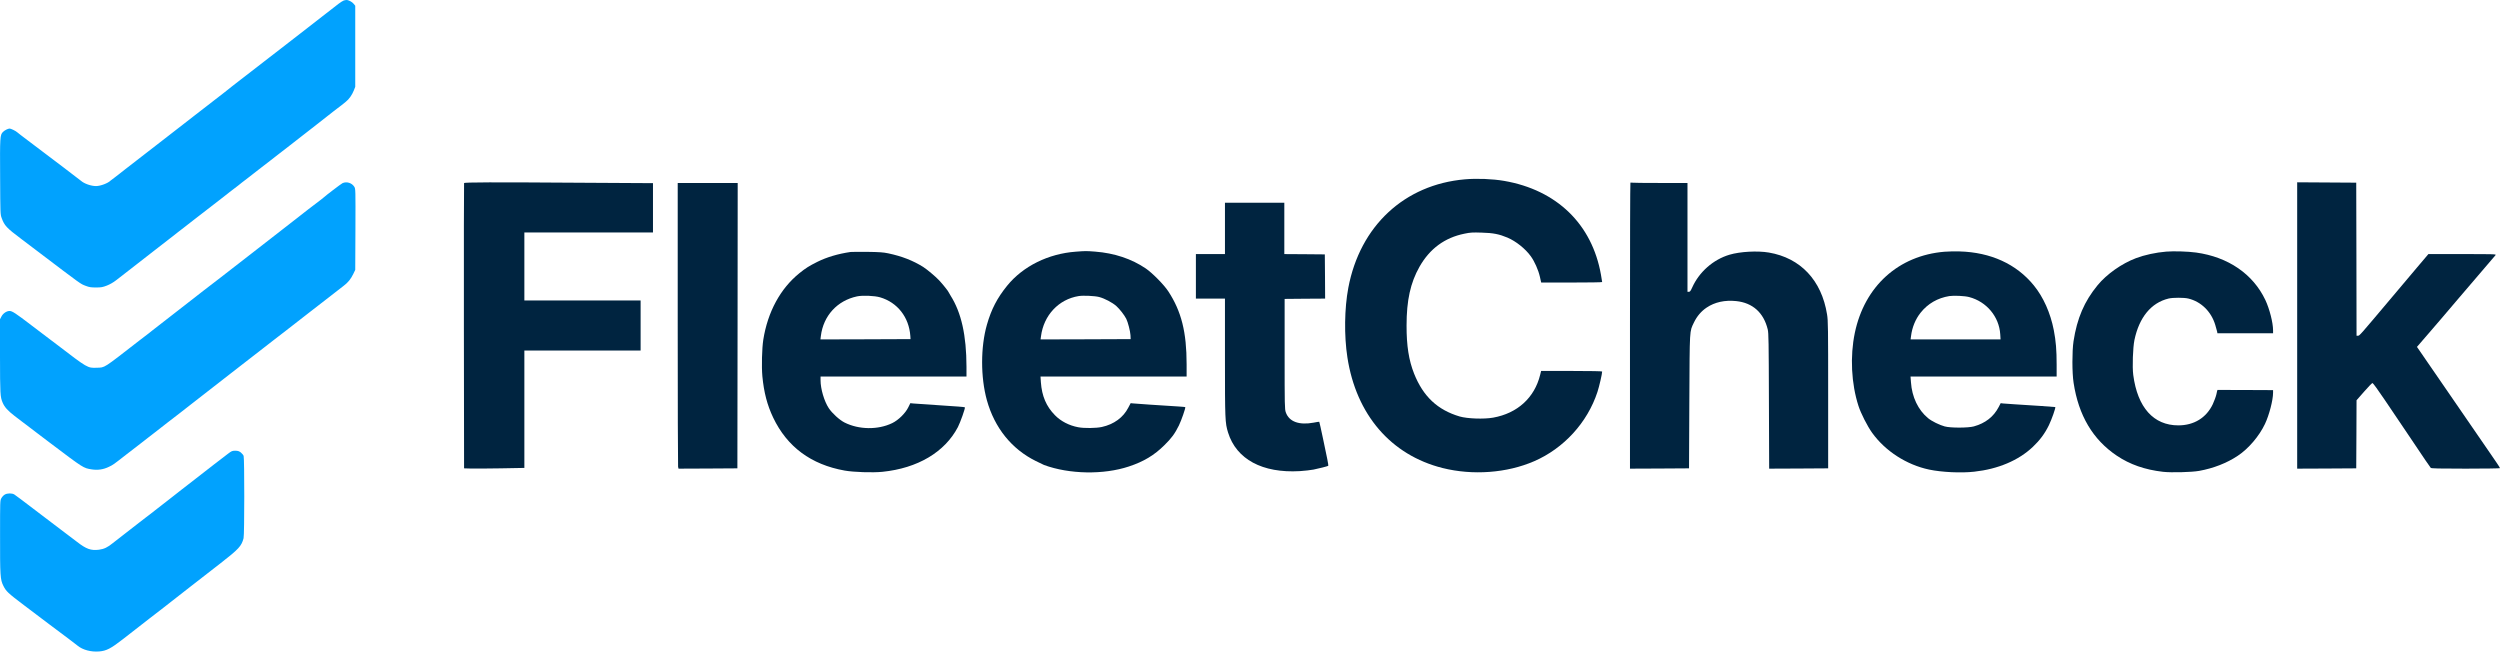
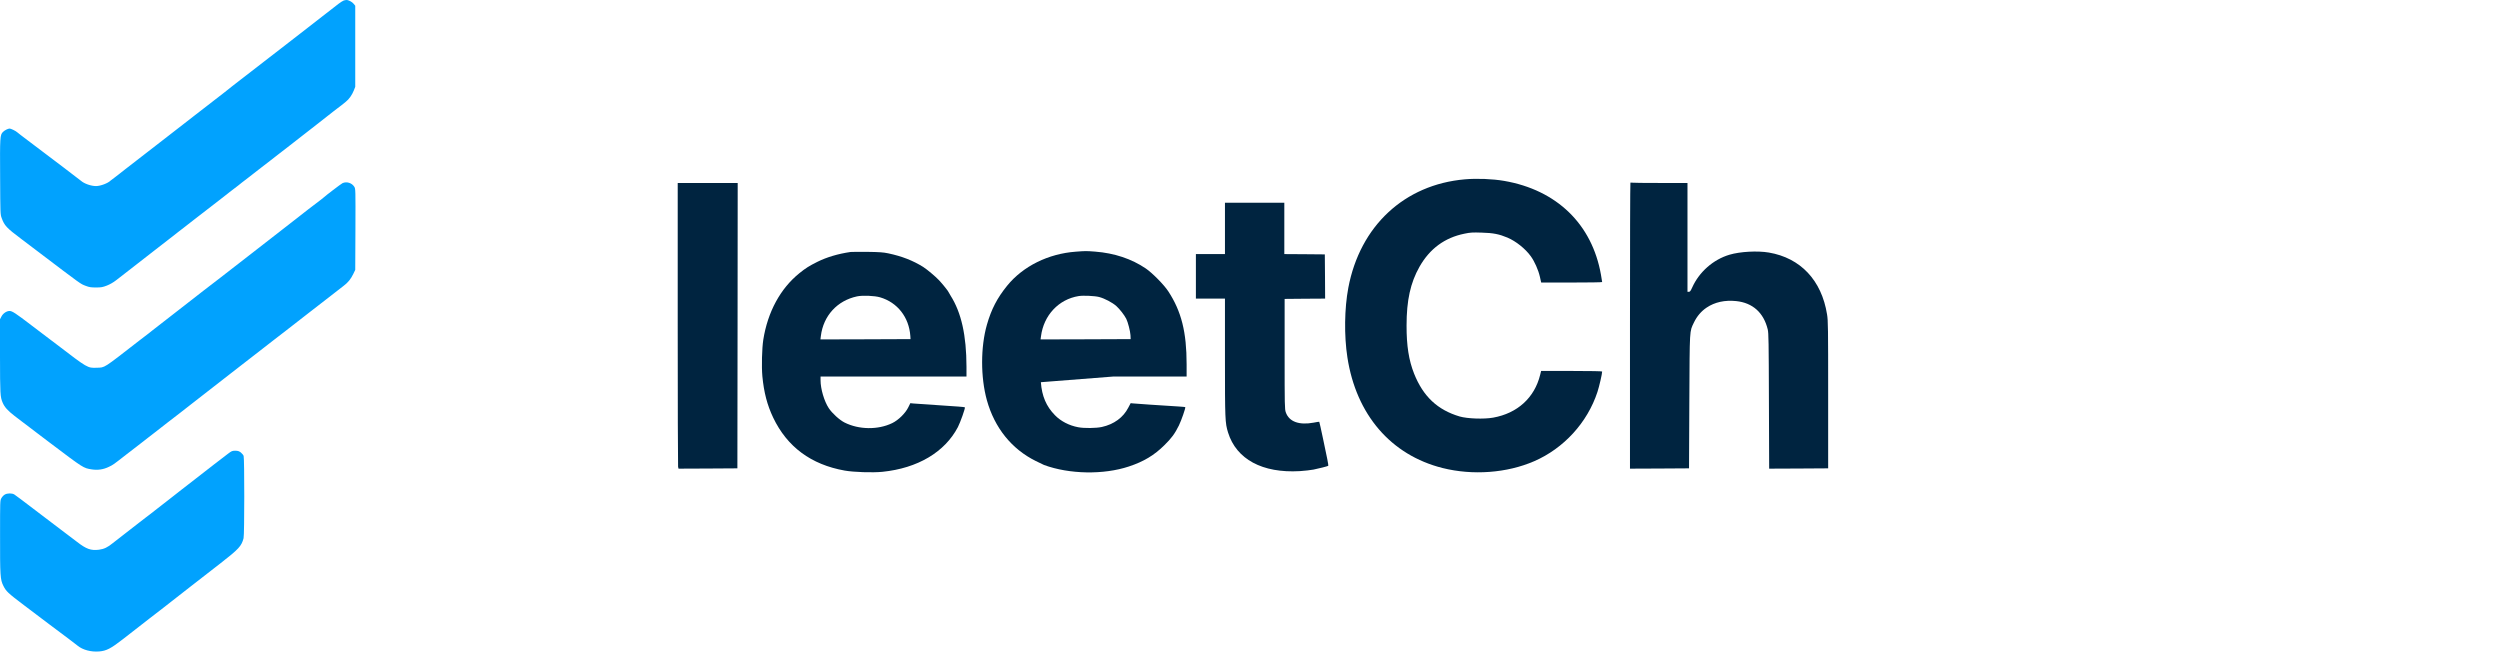
<svg xmlns="http://www.w3.org/2000/svg" width="4043px" height="1054px" viewBox="0 0 4043 1054" version="1.1">
  <title>Integrations SVG</title>
  <g id="Scene-Small" stroke="none" stroke-width="1" fill="none" fill-rule="evenodd">
    <g id="Integrations-SVG" fill-rule="nonzero">
      <g id="Group" transform="translate(2021.5, 526.852) scale(-1, 1) rotate(-180) translate(-2021.5, -526.852)translate(-0, -0)">
        <path d="M555.9,1052.896 C554.5,1052.396 550.7,1049.996 547.4,1047.496 C529.1,1033.296 524.2,1029.496 521.5,1027.396 C517.5,1024.196 490.2,1002.996 486,999.796 C478.6,994.096 449.2,971.396 446,968.796 C444.1,967.196 439.8,963.896 436.5,961.496 C430.1,956.596 424.1,951.996 406.3,938.096 C400.1,933.196 392,927.096 388.4,924.296 C384.8,921.596 378.7,916.796 374.9,913.796 C365.7,906.396 361.9,903.396 345.5,890.796 C342.8,888.696 337.7,884.796 334.3,882.096 C330.9,879.496 322,872.596 314.5,866.796 C307.1,860.996 299,854.696 296.5,852.796 C290.4,847.896 270.8,832.796 259.1,823.796 C253.7,819.696 240.4,809.296 229.4,800.796 C218.5,792.196 205.7,782.296 201,778.796 C196.3,775.196 192.3,771.996 192,771.696 C191.7,771.396 188.8,769.196 185.5,766.696 C182.2,764.296 179.3,762.096 179,761.796 C174.7,757.396 162.5,752.796 155.3,752.796 C147.2,752.796 136.2,756.696 131,761.296 C129.6,762.496 116.6,772.496 102,783.496 C87.4,794.396 72.1,805.996 68,809.196 C63.9,812.396 53.5,820.196 45,826.596 C36.5,832.996 28.6,838.996 27.6,839.996 C25.4,841.996 17.6,845.796 15.6,845.796 C13,845.796 7.4,842.996 4.8,840.296 C0,835.596 -0.2,832.096 0.2,767.296 C0.5,708.096 0.5,707.196 2.7,701.096 C7.2,688.796 10.4,685.296 34.5,667.196 C43.3,660.496 54.6,651.996 59.6,648.196 C133.7,591.996 129.7,594.896 138.7,591.396 C144.4,589.196 147.2,588.796 155.2,588.796 C163.7,588.796 165.9,589.196 172.9,591.896 C177.7,593.796 183.5,597.096 187.4,600.196 C191,602.996 197.1,607.796 201.1,610.796 C205,613.796 213.7,620.596 220.4,625.796 C233.8,636.296 238.6,640.096 243.5,643.796 C245.3,645.196 250.6,649.196 255.1,652.796 C259.7,656.396 267.6,662.496 272.5,666.296 C277.5,670.096 281.7,673.396 282,673.696 C282.3,674.096 285.2,676.296 288.5,678.796 C291.8,681.196 295.9,684.396 297.6,685.796 C299.2,687.196 302.1,689.396 304,690.796 C305.8,692.196 310.5,695.796 314.4,698.896 C322.8,705.396 326.6,708.396 357.6,732.296 C364.7,737.696 370.7,742.496 371,742.796 C371.3,743.196 374.2,745.396 377.5,747.796 C380.8,750.196 384.2,752.696 385,753.496 C386.4,754.796 393,759.896 404,768.296 C406.9,770.496 409.7,772.796 410.4,773.296 C411,773.896 414.9,776.896 419,779.996 C423.1,783.096 431,789.196 436.5,793.496 C442,797.796 448.1,802.496 450,803.996 C451.9,805.396 460.5,812.096 469,818.696 C477.5,825.396 486.5,832.396 489,834.296 C491.5,836.196 499.6,842.496 507,848.296 C514.4,854.096 523.8,861.396 527.8,864.596 C531.9,867.696 536.9,871.696 538.9,873.296 C541,874.996 543.9,877.196 545.4,878.296 C547,879.396 549.9,881.696 552,883.296 C554,884.996 557.3,887.596 559.3,889.196 C564.4,893.096 569.4,900.296 572.2,907.396 L574.5,913.296 L574.5,978.796 L574.5,1044.396 L572,1047.496 C569.5,1050.696 563.4,1053.896 560.2,1053.696 C559.3,1053.696 557.3,1053.296 555.9,1052.896 Z" id="Path" fill="#01A2FE" />
        <path d="M2369,763.696 C2271.3,755.196 2199.4,688.396 2180.5,588.296 C2174.2,554.896 2173.6,510.796 2179,475.796 C2193.2,383.096 2249.4,317.796 2333,296.796 C2381.8,284.596 2437,288.696 2481,307.796 C2529,328.596 2567.2,370.396 2583.4,419.896 C2586.3,428.696 2591,449.196 2591,452.896 C2591,453.396 2572.1,453.796 2541.6,453.796 L2492.3,453.796 L2490.7,447.396 C2481.6,410.396 2453.9,385.296 2414.7,378.296 C2399.7,375.596 2372.9,376.596 2360.5,380.196 C2324.7,390.796 2301.6,412.596 2286.9,449.396 C2278.3,471.096 2274.6,494.696 2274.7,527.296 C2274.7,568.096 2281,596.496 2295.6,622.296 C2312.2,651.496 2336.3,669.296 2368.3,675.796 C2377.8,677.796 2381.3,677.996 2396.3,677.496 C2414.9,676.996 2424.4,675.096 2438,669.396 C2451.7,663.496 2466.8,651.496 2475.6,639.296 C2481.6,631.096 2487.8,617.096 2490.2,606.596 L2492.4,596.796 L2541.7,596.796 C2568.8,596.796 2591,597.096 2591,597.596 C2591,597.996 2590.1,603.296 2589.1,609.296 C2574.7,691.196 2517.6,746.496 2432.4,761.196 C2413.7,764.396 2388.8,765.396 2369,763.696 Z" id="Path" fill="#002440" />
        <path d="M553.9,757.496 C551.7,756.496 525.5,736.496 524,734.796 C523.7,734.396 520.9,732.196 517.6,729.696 C504.3,719.696 499.5,715.996 461.5,686.296 C439.6,669.296 419.4,653.496 416.5,651.296 C408.8,645.396 358.7,606.496 357,605.096 C353.4,602.196 340.3,592.096 338,590.496 C336.6,589.596 332.5,586.396 328.9,583.496 C321.4,577.596 286.2,550.196 278.4,544.196 C260.8,530.696 247.4,520.296 247,519.796 C246.7,519.396 244,517.296 241,514.996 C238,512.696 230.7,507.196 224.8,502.596 C165.7,456.696 170.1,459.496 156.5,458.996 C141.6,458.396 141.7,458.396 92.2,496.296 C84.3,502.396 76.5,508.196 75,509.296 C73.4,510.396 62.4,518.696 50.6,527.796 C25.4,547.096 19.7,550.796 15.5,550.796 C10.6,550.796 4.8,546.796 2.3,541.796 L0,537.396 L0,477.796 C0.1,416.296 0.3,411.896 4.3,402.496 C7.4,395.296 12.4,389.696 23.4,381.196 C29.5,376.596 35.1,372.296 35.7,371.796 C36.4,371.196 41.8,367.096 47.7,362.696 C53.7,358.196 59.9,353.496 61.5,352.196 C63.2,350.896 71.7,344.396 80.5,337.796 C135.7,296.096 134.7,296.796 148.4,294.596 C158.1,293.096 167.2,294.396 176,298.696 C183.1,302.096 182.7,301.796 205.1,319.296 C213.6,325.896 223.2,333.296 226.5,335.796 C229.8,338.196 233,340.696 233.6,341.296 C234.3,341.796 237.1,344.096 240,346.296 C242.9,348.496 247.8,352.296 251,354.796 C254.1,357.296 258.3,360.496 260.1,361.896 C262,363.396 266.9,367.196 271,370.396 C275.1,373.696 279.6,377.096 281,378.096 C282.4,378.996 286.5,382.196 290.1,385.096 C293.7,387.896 303.1,395.296 311.1,401.496 C327.7,414.296 362.2,441.196 372.5,449.296 C376.4,452.296 389.4,462.396 401.5,471.796 C413.6,481.196 424.9,489.896 426.5,491.196 C428.2,492.496 436,498.596 444,504.796 C452,510.896 460,517.096 461.9,518.596 C469.6,524.696 491.2,541.496 501.5,549.396 C513.5,558.696 529,570.696 542,580.796 C546.5,584.396 552.8,589.196 555.9,591.596 C563,596.996 567.4,602.496 571.4,610.796 L574.5,617.296 L574.8,682.796 C575,746.896 575,748.396 573,751.596 C569.1,757.896 560.6,760.596 553.9,757.496 Z" id="Path" fill="#01A2FE" />
-         <path d="M750.5,757.596 C750.2,756.896 750.1,652.796 750.2,526.296 L750.5,296.296 L761,295.996 C766.8,295.796 788.7,295.996 809.8,296.296 L848,296.996 L848,391.896 L848,486.796 L942,486.796 L1036,486.796 L1036,527.296 L1036,567.796 L942,567.796 L848,567.796 L848,622.796 L848,677.796 L952,677.796 L1056,677.796 L1056,717.596 L1056,757.496 L951.8,758.096 C792,759.196 751,758.996 750.5,757.596 Z" id="Path" fill="#002440" />
        <path d="M2636.7,758.196 C2636.3,757.796 2636,653.596 2636,526.596 L2636,295.796 L2683.8,295.996 L2731.5,296.296 L2732,404.296 C2732.6,524.196 2732.2,516.896 2739.4,532.096 C2744.3,542.296 2751.2,550.396 2760,556.296 C2773.1,565.096 2789.4,568.696 2807.7,566.796 C2834.5,563.996 2852.2,548.096 2858.8,520.896 C2860.2,515.096 2860.4,501.196 2860.7,404.996 L2861.1,295.796 L2908.8,295.996 L2956.5,296.296 L2956.5,415.296 C2956.5,524.296 2956.4,535.196 2954.7,545.296 C2945.9,600.396 2911.9,636.496 2860.6,645.296 C2842.2,648.396 2814.2,646.896 2797,641.796 C2770.7,633.996 2747.8,613.896 2736.5,588.496 C2734.1,583.196 2733.1,581.796 2731.3,581.796 L2729,581.796 L2729,669.796 L2729,757.796 L2684.6,757.796 C2660.2,757.796 2639.5,757.996 2638.8,758.296 C2638,758.596 2637.1,758.496 2636.7,758.196 Z" id="Path" fill="#002440" />
-         <path d="M3715,527.296 L3715,295.796 L3762.8,295.996 L3810.5,296.296 L3810.8,351.296 L3811,406.396 L3823.2,420.296 C3829.9,427.996 3836,434.296 3836.8,434.296 C3837.6,434.296 3846.4,422.196 3856.4,407.296 C3866.4,392.496 3883.8,366.596 3895.2,349.796 C3906.5,332.996 3918.9,314.596 3922.8,308.796 C3926.7,302.996 3930.4,297.696 3931,297.096 C3931.8,296.096 3944.4,295.796 3987.5,295.796 C4018,295.796 4043,296.196 4043,296.596 C4043,297.096 4040.4,301.296 4037.2,305.896 C4034,310.496 4028,319.296 4023.9,325.296 C4004.3,353.896 3993.3,369.796 3989.5,375.296 C3987.2,378.596 3974.8,396.596 3962,415.296 C3949.1,433.996 3937.2,451.296 3935.5,453.796 C3933.8,456.296 3929.3,462.796 3925.5,468.296 C3921.8,473.796 3916.4,481.496 3913.7,485.496 L3908.7,492.696 L3926.6,513.396 C3936.5,524.796 3945.8,535.696 3947.5,537.696 C3949.1,539.696 3961.3,553.896 3974.4,569.296 C3997.2,595.896 4032.6,637.296 4035.8,641.096 C4037.2,642.696 4034.6,642.796 3982.3,642.796 L3927.2,642.796 L3908.8,621.096 C3898.7,609.096 3880.5,587.596 3868.5,573.296 C3815.4,510.296 3815.9,510.796 3813.4,510.796 L3811,510.796 L3810.8,634.596 L3810.5,758.296 L3762.8,758.596 L3715,758.896 L3715,527.296 Z" id="Path" fill="#002440" />
        <path d="M1096,529.896 C1096,404.596 1096.3,300.596 1096.6,298.896 L1097.3,295.796 L1144.9,295.996 L1192.5,296.296 L1192.8,527.096 L1193,757.796 L1144.5,757.796 L1096,757.796 L1096,529.896 Z" id="Path" fill="#002440" />
        <path d="M1981,684.296 L1981,642.796 L1957.5,642.796 L1934,642.796 L1934,606.796 L1934,570.796 L1957.5,570.796 L1981,570.796 L1981,476.096 C1981,374.896 1981.2,369.896 1986,354.296 C1999.4,310.996 2041.5,288.296 2102,291.796 C2109.6,292.296 2119.6,293.396 2124.2,294.296 C2132.3,295.896 2146.9,299.596 2148.1,300.396 C2148.7,300.696 2145.9,314.996 2139.6,344.296 C2138.1,350.896 2136.2,359.696 2135.4,363.796 C2134.5,367.896 2133.7,371.396 2133.5,371.596 C2133.4,371.796 2129.2,371.196 2124.4,370.196 C2100.8,365.796 2084.6,371.796 2079.4,386.896 C2077.6,391.996 2077.5,396.796 2077.5,481.296 L2077.5,570.296 L2110.3,570.596 L2143,570.796 L2142.8,606.596 L2142.5,642.296 L2109.8,642.596 L2077,642.796 L2077,684.296 L2077,725.796 L2029,725.796 L1981,725.796 L1981,684.296 Z" id="Path" fill="#002440" />
-         <path d="M1739.9,646.696 C1695.4,643.496 1654.4,623.196 1628.8,591.696 C1612.7,571.896 1603.2,553.596 1596.1,528.796 C1585.7,492.596 1585.7,443.596 1596,406.396 C1608.4,361.896 1636,327.496 1675,308.196 C1681.3,304.996 1687.4,302.196 1688.5,301.696 C1729.4,286.696 1784.7,285.696 1825.6,299.296 C1849.6,307.196 1866.8,317.596 1883.1,333.796 C1894.7,345.196 1899.9,352.296 1906.5,365.596 C1910.4,373.496 1917.7,394.396 1916.8,395.296 C1916.5,395.696 1907.6,396.296 1860,399.296 C1847.1,400.096 1834.7,400.996 1832.5,401.296 L1828.5,401.696 L1824.7,394.496 C1816.6,378.596 1801.5,367.496 1781.9,363.196 C1772.8,361.196 1753.2,360.896 1743.6,362.796 C1729.1,365.496 1715.5,372.496 1706.1,382.196 C1692,396.496 1684.9,413.196 1683.3,435.596 L1682.7,444.796 L1800.8,444.796 L1919,444.796 L1919,464.596 C1919,516.496 1910.6,550.096 1889.4,582.496 C1882.4,593.196 1863.7,612.196 1853,619.496 C1830,635.096 1802.2,644.396 1771,646.796 C1756.4,647.896 1755.6,647.896 1739.9,646.696 Z M1777.5,573.396 C1786.6,570.996 1798.8,564.496 1805.3,558.796 C1810.9,553.696 1818.2,544.396 1821.4,538.096 C1824.1,532.596 1827.8,518.396 1828.2,511.796 L1828.5,505.296 L1755.7,504.996 L1682.8,504.796 L1683.5,509.996 C1687.9,543.896 1712.1,569.696 1744.4,574.896 C1751.8,576.096 1770.6,575.196 1777.5,573.396 Z" id="Shape" fill="#002440" />
-         <path d="M3144.5,646.596 C3070.1,640.396 3015.3,590.696 2999.6,515.296 C2991.7,477.396 2993.9,433.196 3005.5,397.296 C3009.3,385.396 3019.9,364.496 3027.6,353.796 C3048.8,324.296 3083.3,301.996 3119.8,294.296 C3140.2,289.996 3171.6,288.496 3192.8,290.896 C3231.3,295.096 3264.4,309.096 3287.5,330.996 C3298.8,341.696 3306.8,352.396 3313.5,366.096 C3318,375.396 3324.7,394.396 3323.8,395.396 C3323.5,395.596 3286.9,398.196 3259.5,399.796 C3250.7,400.396 3241.7,400.996 3239.5,401.196 L3235.5,401.696 L3232.3,395.496 C3224.1,379.696 3210.6,369.196 3192,364.096 C3182.8,361.596 3154.3,361.496 3145,364.096 C3136.6,366.296 3123.7,372.696 3118,377.496 C3102,390.696 3092,411.696 3090.4,435.496 L3089.7,444.796 L3207.9,444.796 L3326,444.796 L3326,464.096 C3326,487.596 3324.8,502.096 3321.4,519.796 C3316,547.596 3304.5,573.396 3288.9,592.396 C3260.9,626.696 3219.4,645.696 3169,647.096 C3161,647.296 3150,647.096 3144.5,646.596 Z M3184.5,573.296 C3212.7,565.896 3233,541.596 3234.8,513.096 L3235.3,504.796 L3162.5,504.796 L3089.8,504.796 L3090.5,510.096 C3092.3,524.396 3097.6,537.396 3106,547.996 C3117.7,562.696 3133.5,571.796 3152.5,574.896 C3159.7,575.996 3177.5,575.196 3184.5,573.296 Z" id="Shape" fill="#002440" />
-         <path d="M3503.3,646.796 C3486.4,645.396 3468.4,641.496 3454.3,636.196 C3431.3,627.496 3407.1,610.496 3392.2,592.396 C3370.8,566.396 3359,538.996 3353.3,501.796 C3350.9,485.896 3350.9,450.796 3353.4,434.796 C3361.4,381.796 3384.6,342.696 3423.4,316.696 C3444.4,302.596 3468.6,294.096 3498,290.696 C3511.3,289.196 3544.2,289.996 3556.5,292.196 C3579.6,296.396 3601.2,304.796 3618.9,316.596 C3636.2,327.996 3653.5,348.296 3662.9,368.096 C3669.7,382.396 3676,406.596 3676,418.496 L3676,422.796 L3631.3,422.996 C3606.6,423.196 3586.3,423.196 3586.1,423.096 C3585.9,422.996 3585.1,419.896 3584.4,416.196 C3583.6,412.496 3580.9,405.196 3578.5,399.996 C3568.1,378.096 3548.1,365.796 3522.8,365.796 C3482.7,365.796 3456.8,394.696 3449.9,447.296 C3448.2,460.196 3449.3,491.596 3451.8,503.796 C3459.5,540.496 3478.8,564.096 3507,570.896 C3514.1,572.596 3531.9,572.596 3539,570.896 C3559.6,565.896 3576,549.896 3582.5,528.296 C3583.8,523.896 3585.1,519.096 3585.5,517.596 L3586,514.796 L3631,514.796 L3676,514.796 L3676,519.596 C3676,531.796 3670.3,554.196 3663.5,568.596 C3643.6,610.496 3603.5,638.096 3551.5,645.296 C3538.2,647.096 3515.9,647.796 3503.3,646.796 Z" id="Path" fill="#002440" />
+         <path d="M1739.9,646.696 C1695.4,643.496 1654.4,623.196 1628.8,591.696 C1612.7,571.896 1603.2,553.596 1596.1,528.796 C1585.7,492.596 1585.7,443.596 1596,406.396 C1608.4,361.896 1636,327.496 1675,308.196 C1681.3,304.996 1687.4,302.196 1688.5,301.696 C1729.4,286.696 1784.7,285.696 1825.6,299.296 C1849.6,307.196 1866.8,317.596 1883.1,333.796 C1894.7,345.196 1899.9,352.296 1906.5,365.596 C1910.4,373.496 1917.7,394.396 1916.8,395.296 C1916.5,395.696 1907.6,396.296 1860,399.296 C1847.1,400.096 1834.7,400.996 1832.5,401.296 L1828.5,401.696 L1824.7,394.496 C1816.6,378.596 1801.5,367.496 1781.9,363.196 C1772.8,361.196 1753.2,360.896 1743.6,362.796 C1729.1,365.496 1715.5,372.496 1706.1,382.196 C1692,396.496 1684.9,413.196 1683.3,435.596 L1800.8,444.796 L1919,444.796 L1919,464.596 C1919,516.496 1910.6,550.096 1889.4,582.496 C1882.4,593.196 1863.7,612.196 1853,619.496 C1830,635.096 1802.2,644.396 1771,646.796 C1756.4,647.896 1755.6,647.896 1739.9,646.696 Z M1777.5,573.396 C1786.6,570.996 1798.8,564.496 1805.3,558.796 C1810.9,553.696 1818.2,544.396 1821.4,538.096 C1824.1,532.596 1827.8,518.396 1828.2,511.796 L1828.5,505.296 L1755.7,504.996 L1682.8,504.796 L1683.5,509.996 C1687.9,543.896 1712.1,569.696 1744.4,574.896 C1751.8,576.096 1770.6,575.196 1777.5,573.396 Z" id="Shape" fill="#002440" />
        <path d="M1375.5,646.196 C1355.1,643.196 1337,637.796 1321.7,630.196 C1308.7,623.696 1302.8,619.996 1292.9,611.996 C1262.1,587.196 1241.5,549.296 1234.4,504.296 C1232.2,490.196 1231.5,460.796 1232.9,445.196 C1235.4,418.996 1240.7,398.696 1250.4,378.296 C1273,330.996 1311.7,302.396 1366,292.696 C1380.6,290.096 1411.1,289.096 1427.1,290.696 C1484,296.496 1527.9,322.496 1549.1,362.996 C1553,370.496 1561.2,393.596 1560.4,394.896 C1560.2,395.296 1555.4,395.796 1549.8,396.196 C1511.6,398.696 1480.8,400.796 1476.9,401.196 L1472.2,401.696 L1468.9,394.996 C1464.3,385.496 1452.9,374.296 1443,369.496 C1420.1,358.296 1389,358.696 1365.8,370.396 C1357.8,374.396 1345.8,385.296 1340.3,393.596 C1332.9,404.796 1327,424.796 1327,438.696 L1327,444.796 L1445,444.796 L1563,444.796 L1563,460.596 C1562.9,511.396 1554.7,548.096 1537.3,575.596 C1535.5,578.496 1534,581.096 1534,581.296 C1534,582.296 1524.2,594.596 1518.6,600.496 C1513.2,606.296 1499,618.196 1493,621.996 C1476.3,632.396 1458.6,639.296 1436.5,643.996 C1428.2,645.696 1422.5,646.096 1402.5,646.396 C1389.3,646.496 1377.2,646.396 1375.5,646.196 Z M1423.2,572.896 C1451.3,564.696 1470.1,540.696 1472.2,510.296 L1472.5,505.296 L1399.6,504.996 L1326.8,504.796 L1327.5,510.396 C1331.5,542.996 1354,567.596 1386,574.396 C1394.9,576.296 1414.3,575.496 1423.2,572.896 Z" id="Shape" fill="#002440" />
        <path d="M368.8,319.996 C357.4,311.396 341.8,299.296 298.5,265.596 C298,265.196 295.6,263.296 293.3,261.596 C291.1,259.796 287.9,257.296 286.3,256.096 C284.8,254.896 278.7,250.196 272.9,245.596 C267,241.096 258.7,234.596 254.5,231.296 C250.2,227.996 245,223.996 243,222.296 C240.9,220.696 238,218.396 236.4,217.296 C234.9,216.196 229.9,212.396 225.4,208.796 C220.9,205.196 211,197.596 203.5,191.796 C196,185.996 186.6,178.696 182.7,175.596 C173.9,168.396 168.3,165.796 160,164.696 C147.2,163.096 139.6,165.696 124.7,177.296 C120.2,180.696 108.5,189.596 98.8,196.896 C89.1,204.296 68.7,219.796 53.5,231.296 C38.4,242.896 24.7,253.096 23.2,253.996 C19.5,256.396 11.6,256.296 7.6,253.796 C5.8,252.796 3.4,250.196 2.2,247.996 C0.1,244.196 0.1,243.796 0.1,188.196 C0,122.596 0.4,116.296 5.4,106.396 C9.8,97.496 12.7,94.696 38.5,75.196 C50.1,66.496 68.4,52.596 79.4,44.296 C90.3,36.096 104.5,25.396 110.9,20.696 C117.3,15.896 123.9,10.896 125.5,9.496 C133.8,2.696 147.1,-0.904 160.4,0.196 C172,1.096 179.3,4.896 198.6,19.896 C207.3,26.696 216.3,33.696 218.4,35.296 C220.6,36.996 225.1,40.496 228.4,43.096 C231.8,45.696 237.7,50.296 241.5,53.296 C248.2,58.496 254.9,63.696 265.5,71.796 C268.3,73.996 273.3,77.896 276.6,80.496 C293,93.396 300.1,98.896 309,105.796 C322.6,116.296 327,119.696 356.5,142.696 C386.3,165.896 390.6,170.596 393.9,183.296 C395.4,188.796 395.4,312.396 394,316.396 C393.4,317.996 391.3,320.496 389.3,322.096 C386.4,324.196 384.6,324.796 380.4,324.796 C375.6,324.796 374.5,324.296 368.8,319.996 Z" id="Path" fill="#01A2FE" />
      </g>
    </g>
  </g>
</svg>